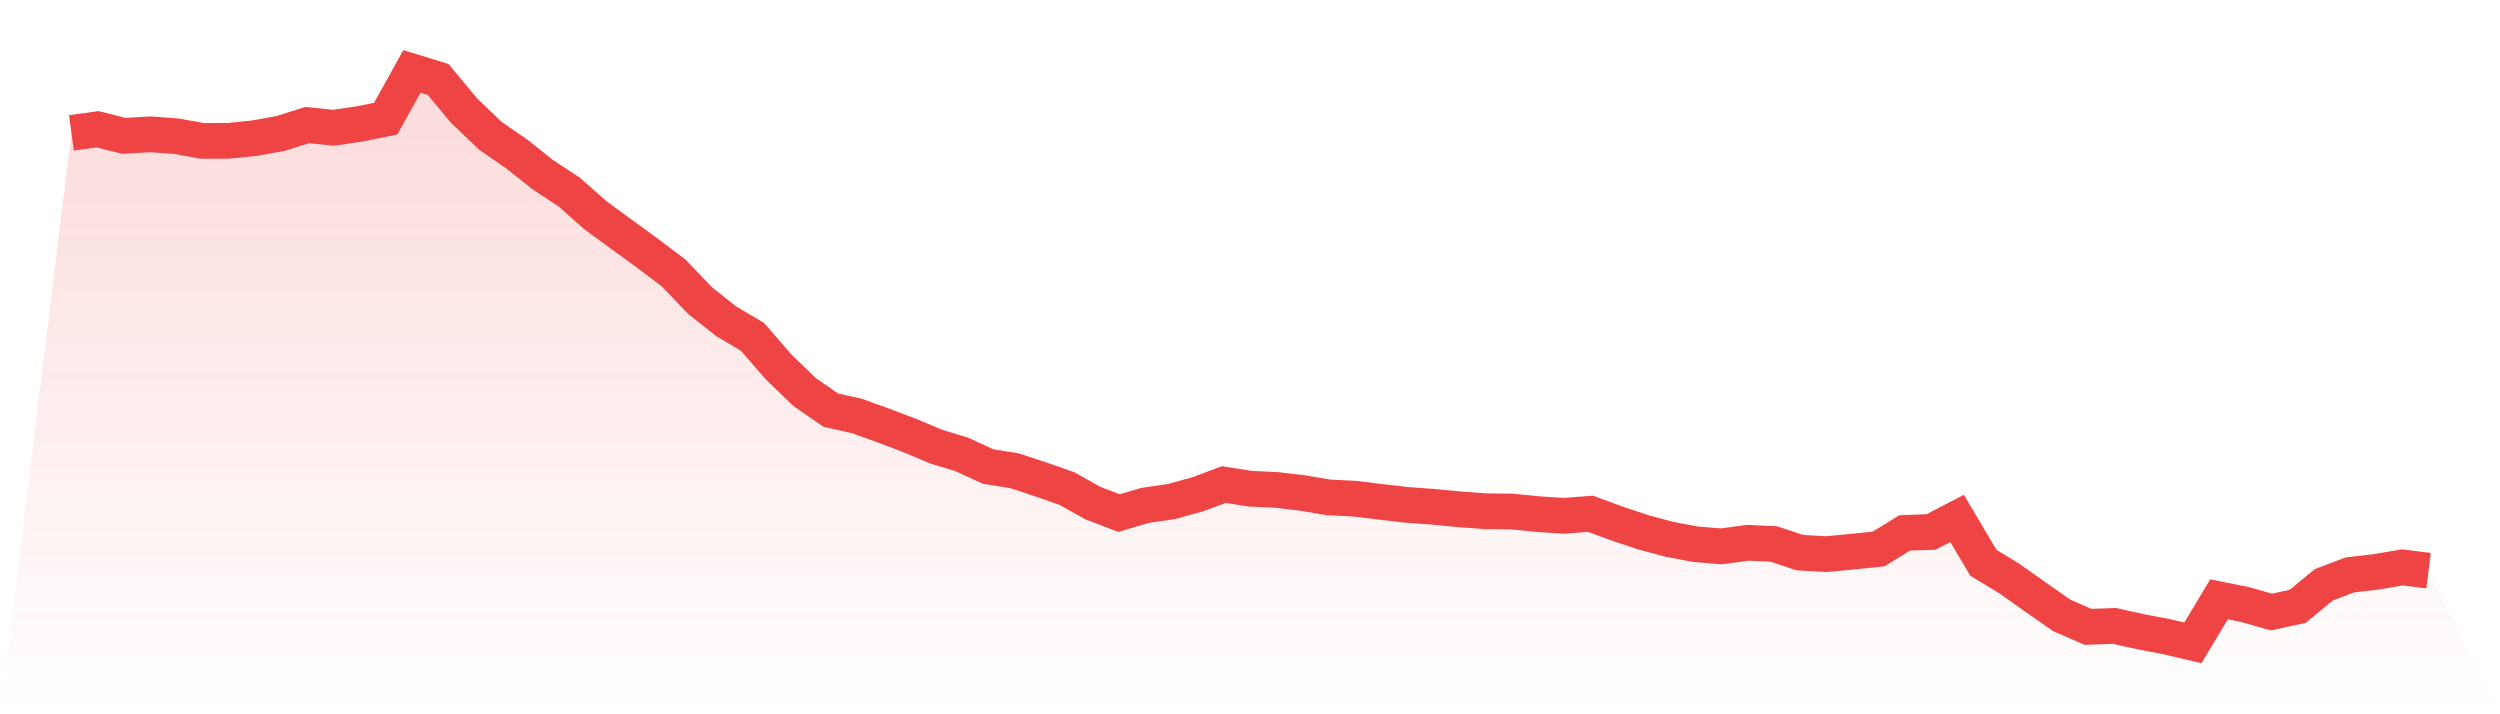
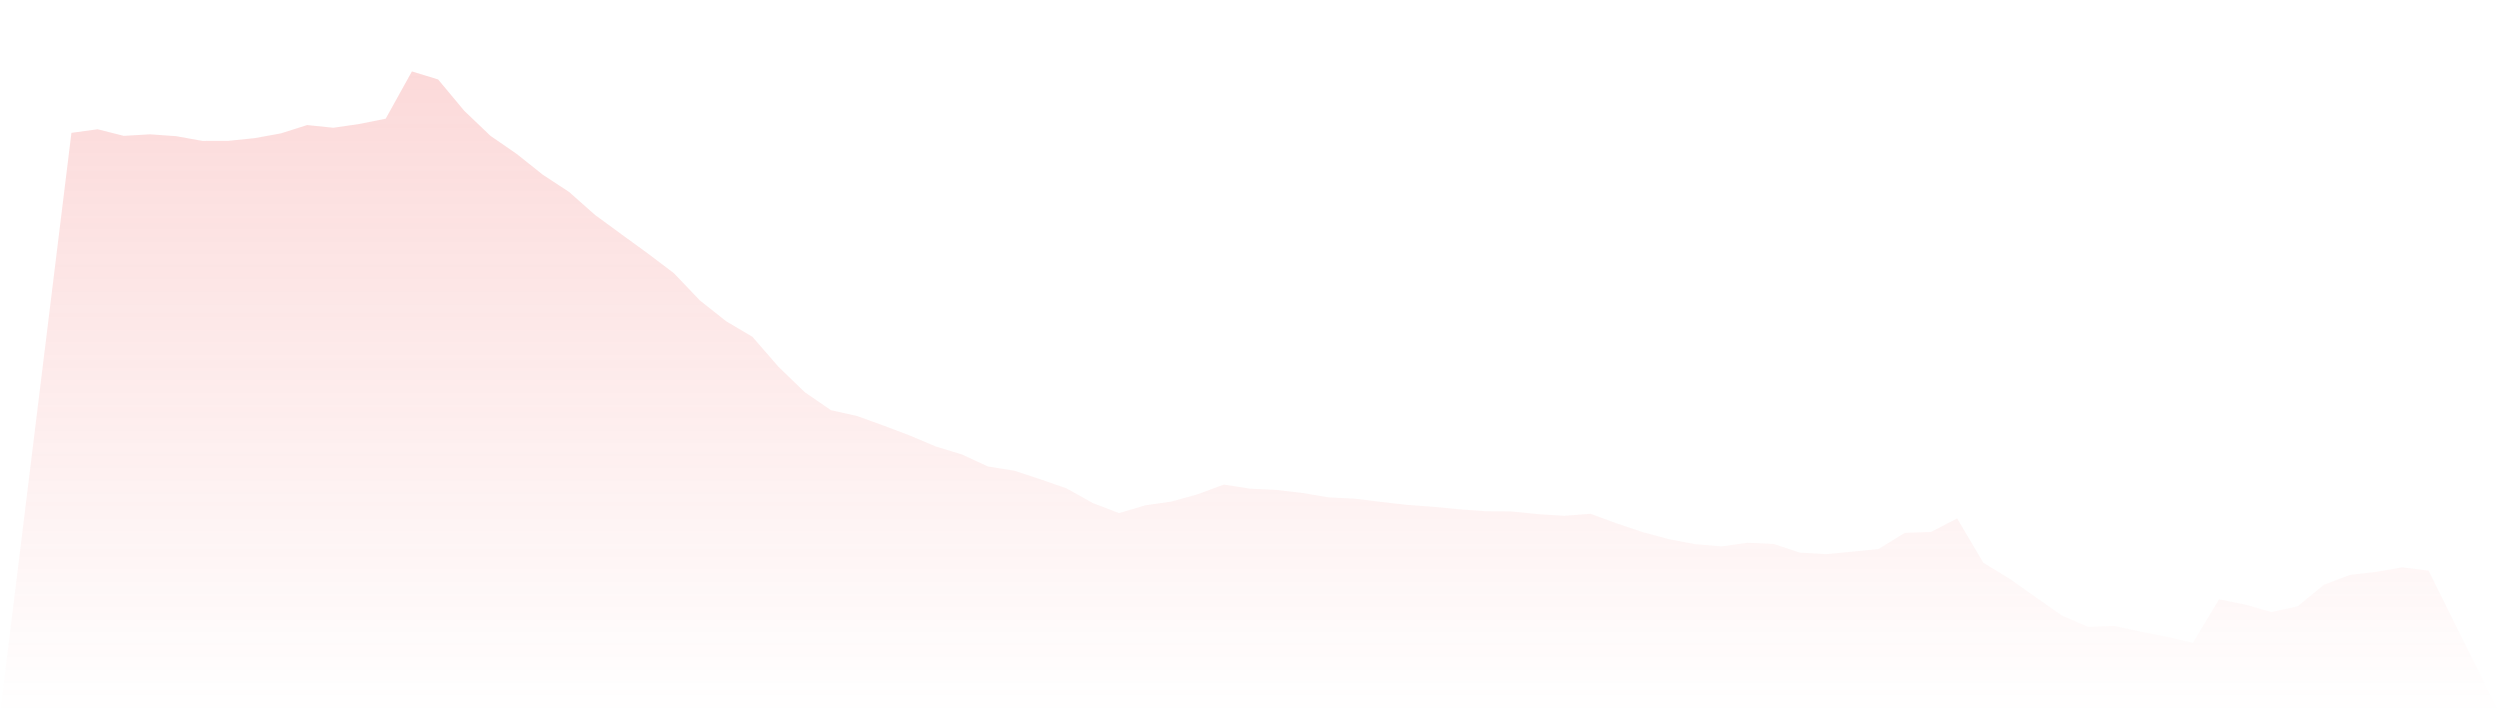
<svg xmlns="http://www.w3.org/2000/svg" viewBox="0 0 140 40">
  <defs>
    <linearGradient id="gradient" x1="0" x2="0" y1="0" y2="1">
      <stop offset="0%" stop-color="#ef4444" stop-opacity="0.2" />
      <stop offset="100%" stop-color="#ef4444" stop-opacity="0" />
    </linearGradient>
  </defs>
  <path d="M4,7.439 L4,7.439 L5.467,7.239 L6.933,7.608 L8.4,7.522 L9.867,7.626 L11.333,7.891 L12.8,7.887 L14.267,7.735 L15.733,7.469 L17.2,7.003 L18.667,7.155 L20.133,6.941 L21.6,6.645 L23.067,4 L24.533,4.449 L26,6.208 L27.467,7.608 L28.933,8.619 L30.4,9.787 L31.867,10.749 L33.333,12.046 L34.8,13.12 L36.267,14.187 L37.733,15.294 L39.2,16.83 L40.667,17.992 L42.133,18.859 L43.6,20.545 L45.067,21.964 L46.533,22.971 L48,23.298 L49.467,23.828 L50.933,24.383 L52.4,25.002 L53.867,25.45 L55.333,26.125 L56.8,26.359 L58.267,26.841 L59.733,27.353 L61.2,28.173 L62.667,28.734 L64.133,28.299 L65.6,28.087 L67.067,27.68 L68.533,27.136 L70,27.366 L71.467,27.435 L72.933,27.607 L74.4,27.853 L75.867,27.925 L77.333,28.107 L78.8,28.274 L80.267,28.381 L81.733,28.522 L83.2,28.63 L84.667,28.644 L86.133,28.792 L87.6,28.885 L89.067,28.772 L90.533,29.311 L92,29.802 L93.467,30.197 L94.933,30.475 L96.4,30.597 L97.867,30.396 L99.333,30.464 L100.8,30.948 L102.267,31.032 L103.733,30.893 L105.2,30.743 L106.667,29.841 L108.133,29.791 L109.6,29.032 L111.067,31.514 L112.533,32.407 L114,33.443 L115.467,34.469 L116.933,35.105 L118.4,35.05 L119.867,35.375 L121.333,35.655 L122.8,36 L124.267,33.563 L125.733,33.857 L127.2,34.274 L128.667,33.956 L130.133,32.749 L131.6,32.192 L133.067,32.024 L134.533,31.773 L136,31.958 L140,40 L0,40 z" fill="url(#gradient)" />
-   <path d="M4,7.439 L4,7.439 L5.467,7.239 L6.933,7.608 L8.4,7.522 L9.867,7.626 L11.333,7.891 L12.8,7.887 L14.267,7.735 L15.733,7.469 L17.2,7.003 L18.667,7.155 L20.133,6.941 L21.6,6.645 L23.067,4 L24.533,4.449 L26,6.208 L27.467,7.608 L28.933,8.619 L30.4,9.787 L31.867,10.749 L33.333,12.046 L34.8,13.12 L36.267,14.187 L37.733,15.294 L39.2,16.83 L40.667,17.992 L42.133,18.859 L43.6,20.545 L45.067,21.964 L46.533,22.971 L48,23.298 L49.467,23.828 L50.933,24.383 L52.4,25.002 L53.867,25.45 L55.333,26.125 L56.8,26.359 L58.267,26.841 L59.733,27.353 L61.2,28.173 L62.667,28.734 L64.133,28.299 L65.6,28.087 L67.067,27.68 L68.533,27.136 L70,27.366 L71.467,27.435 L72.933,27.607 L74.4,27.853 L75.867,27.925 L77.333,28.107 L78.8,28.274 L80.267,28.381 L81.733,28.522 L83.2,28.63 L84.667,28.644 L86.133,28.792 L87.6,28.885 L89.067,28.772 L90.533,29.311 L92,29.802 L93.467,30.197 L94.933,30.475 L96.4,30.597 L97.867,30.396 L99.333,30.464 L100.8,30.948 L102.267,31.032 L103.733,30.893 L105.2,30.743 L106.667,29.841 L108.133,29.791 L109.6,29.032 L111.067,31.514 L112.533,32.407 L114,33.443 L115.467,34.469 L116.933,35.105 L118.4,35.05 L119.867,35.375 L121.333,35.655 L122.8,36 L124.267,33.563 L125.733,33.857 L127.2,34.274 L128.667,33.956 L130.133,32.749 L131.6,32.192 L133.067,32.024 L134.533,31.773 L136,31.958" fill="none" stroke="#ef4444" stroke-width="2" />
</svg>